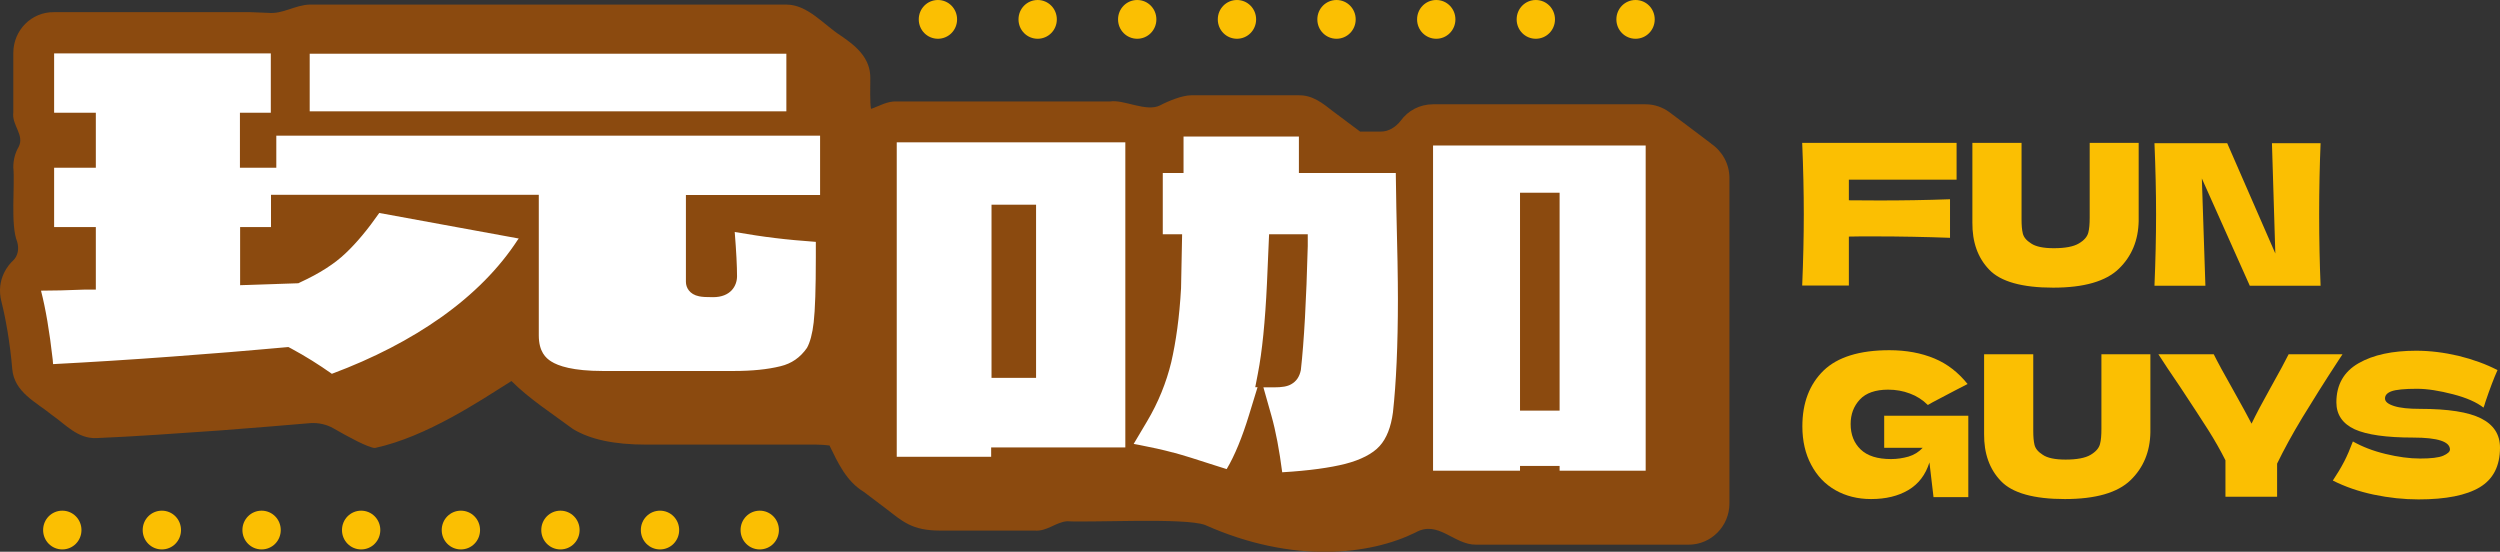
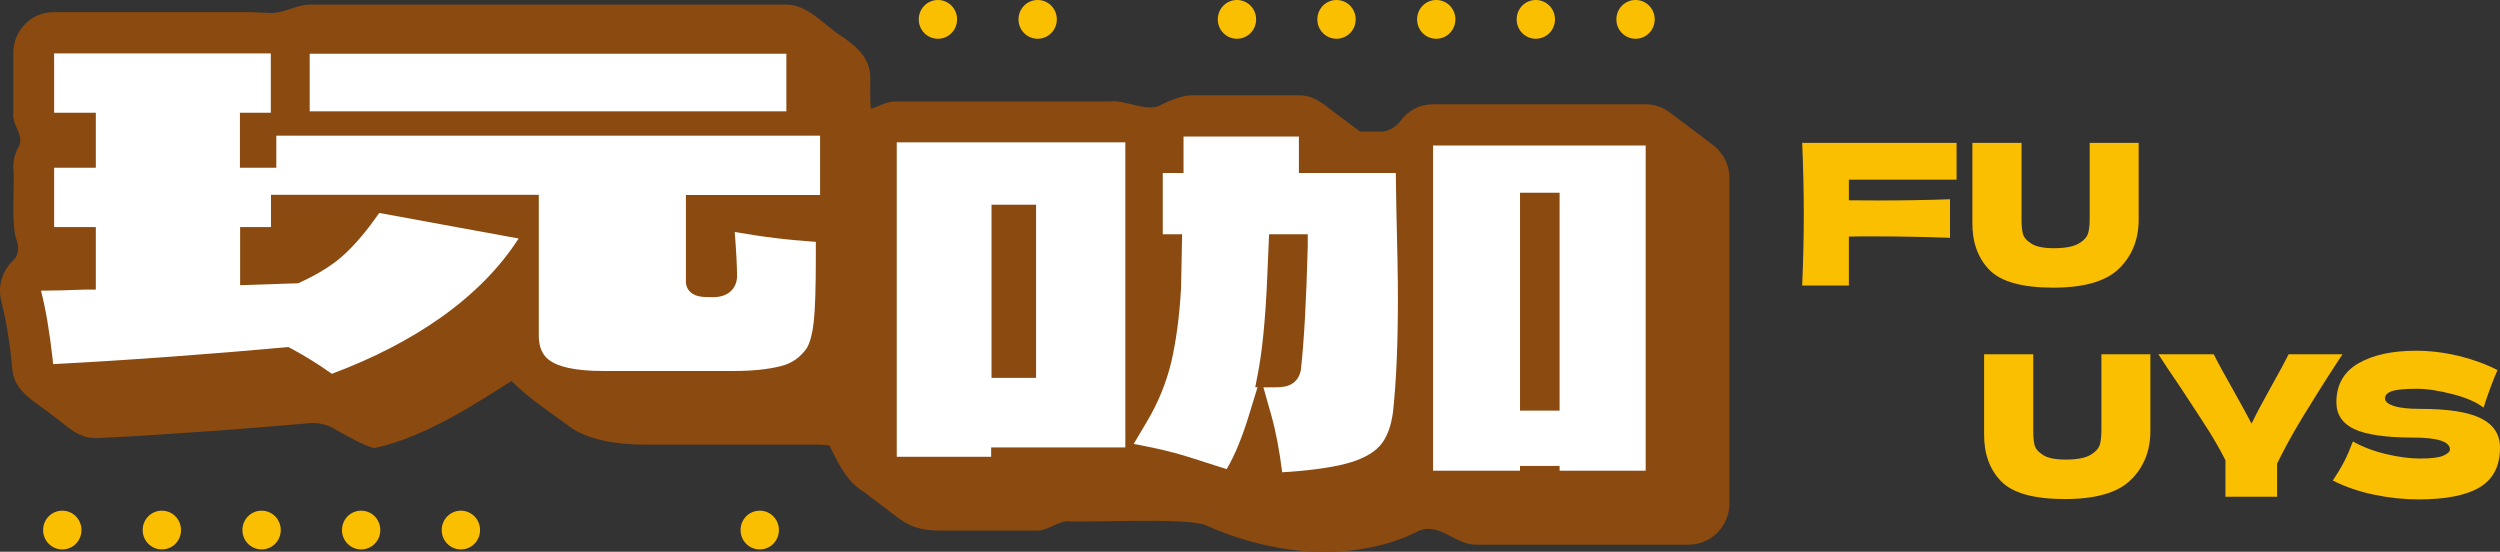
<svg xmlns="http://www.w3.org/2000/svg" width="145" height="32" viewBox="0 0 145 32" fill="none">
  <rect x="0" y="0" width="145" height="32" fill="#333333" stroke="none" />
  <g clip-path="url(#clip0_2676_4599)">
    <path d="M99.247 8.327C98.444 7.724 97.641 7.111 96.828 6.508C96.437 6.222 95.963 6.049 95.449 6.049H83.117C82.345 6.049 81.666 6.416 81.244 6.999C80.956 7.367 80.554 7.632 80.091 7.632H78.887C78.352 7.244 77.837 6.835 77.302 6.447C76.715 5.987 76.128 5.507 75.315 5.527H69.088C68.594 5.527 67.811 5.834 67.287 6.11C66.494 6.519 65.166 5.752 64.384 5.885H52.022C51.456 5.854 51.013 6.151 50.519 6.314C50.447 5.987 50.478 4.884 50.478 4.547C50.498 3.361 49.634 2.656 48.759 2.064C47.771 1.43 46.844 0.266 45.609 0.266H17.962C17.118 0.286 16.407 0.828 15.553 0.746C15.11 0.725 14.668 0.705 14.524 0.705H3.139C1.822 0.685 0.772 1.757 0.772 3.075V6.519C0.669 7.254 1.441 7.837 1.081 8.521C0.875 8.868 0.772 9.277 0.772 9.706C0.875 10.769 0.597 13.047 0.998 14.028C1.112 14.416 1.05 14.845 0.751 15.121C0.546 15.305 -0.257 16.163 0.082 17.492C0.319 18.411 0.587 19.903 0.71 21.395C0.823 22.753 2.09 23.316 3.016 24.072C3.808 24.623 4.498 25.441 5.569 25.41C7.813 25.318 10.18 25.144 12.691 24.971C14.637 24.828 16.891 24.634 18.003 24.541C18.466 24.511 18.929 24.613 19.331 24.838C20.144 25.308 21.379 25.982 21.75 25.982C24.765 25.328 27.874 23.224 29.665 22.1C30.715 23.152 32.032 23.99 33.226 24.879C34.215 25.482 35.594 25.788 37.488 25.788H47.359C47.637 25.788 47.874 25.808 48.11 25.839C48.604 26.851 49.088 27.913 50.097 28.526C50.529 28.853 50.951 29.17 51.384 29.497C52.341 30.233 52.886 30.774 54.523 30.774H59.999C60.73 30.835 61.224 30.284 61.893 30.232C63.272 30.314 68.738 30.018 69.891 30.447C75.027 32.736 79.484 32.174 82.098 30.886C83.416 30.14 84.322 31.602 85.608 31.591H97.94C99.247 31.591 100.307 30.518 100.307 29.201V10.319C100.307 9.492 99.875 8.756 99.237 8.327H99.247Z" fill="#8B4A0F" />
    <path d="M45.609 3.116H17.962V6.457H45.609V3.116Z" fill="white" />
    <path d="M16.026 9.727H13.916V6.539H15.707V3.096H3.139V6.539H5.558V9.727H3.139V13.17H5.558V16.797H4.91C3.911 16.838 3.057 16.858 2.378 16.858C2.645 17.89 2.872 19.218 3.057 20.853L3.078 21.119C5.239 21.006 7.555 20.863 10.015 20.679C12.722 20.475 14.369 20.342 14.987 20.281L16.726 20.128L16.901 20.22C17.715 20.659 18.497 21.149 19.248 21.681C21.657 20.782 23.788 19.678 25.589 18.401C27.462 17.073 28.955 15.561 30.025 13.916L30.087 13.834L21.997 12.352C21.328 13.313 20.679 14.089 20.051 14.682C19.403 15.305 18.517 15.867 17.426 16.368L17.303 16.429L13.927 16.541V13.17H15.718V11.3H31.25V19.453C31.25 20.404 31.662 20.771 31.971 20.965C32.372 21.221 33.216 21.517 34.966 21.517H42.552C43.623 21.517 44.528 21.425 45.269 21.241C45.908 21.088 46.412 20.741 46.803 20.179C46.978 19.872 47.122 19.351 47.194 18.697C47.277 17.972 47.318 16.715 47.318 14.937V14.028C46.474 13.967 45.671 13.895 44.93 13.803C44.24 13.722 43.458 13.599 42.614 13.456C42.706 14.6 42.748 15.459 42.748 16.02C42.748 16.582 42.377 17.236 41.358 17.236C40.987 17.236 40.73 17.226 40.545 17.185C39.989 17.073 39.783 16.674 39.783 16.347V11.31H47.565V7.867H16.026V9.737V9.727Z" fill="white" />
    <path d="M65.269 8.255H52.011V26.493H57.487V25.951H65.269V8.255ZM60.092 21.916H57.508V11.872H60.092V21.916Z" fill="white" />
    <path d="M68.017 26.238C68.625 26.401 69.438 26.657 70.436 26.983L71.147 27.208C71.62 26.411 72.052 25.349 72.443 24.072L72.938 22.457H72.804L72.958 21.66C73.205 20.393 73.38 18.646 73.483 16.45L73.607 13.589H75.85V14.273C75.768 17.41 75.634 19.831 75.449 21.466C75.367 21.865 75.181 22.12 74.893 22.284C74.667 22.416 74.358 22.467 73.874 22.467H73.277L73.74 24.102C73.998 25.012 74.204 26.125 74.368 27.392C75.922 27.3 77.158 27.126 78.033 26.902C78.907 26.677 79.618 26.319 80.019 25.87C80.421 25.43 80.678 24.766 80.791 23.918C80.977 22.232 81.079 20.015 81.079 17.349C81.079 16.204 81.049 14.467 80.987 12.036L80.956 10.033H75.336V7.918H68.645V10.033H67.441V13.589H68.563L68.501 16.715C68.409 18.391 68.203 19.831 67.935 20.996C67.647 22.192 67.173 23.356 66.535 24.429L65.753 25.747L66.082 25.808C66.772 25.941 67.431 26.084 68.038 26.248H68.028L68.017 26.238Z" fill="white" />
    <path d="M90.457 27.3H95.449V8.439H83.117V27.3H88.161V27.024H90.457V27.3ZM88.161 23.816V11.178H90.457V23.816H88.161Z" fill="white" />
    <path d="M54.399 2.248C55.017 2.248 55.511 1.747 55.511 1.124C55.511 0.501 55.017 0 54.399 0C53.782 0 53.288 0.501 53.288 1.124C53.288 1.747 53.782 2.248 54.399 2.248Z" fill="#FBBF02" />
    <path d="M60.184 2.248C60.802 2.248 61.296 1.747 61.296 1.124C61.296 0.501 60.802 0 60.184 0C59.567 0 59.073 0.501 59.073 1.124C59.073 1.747 59.567 2.248 60.184 2.248Z" fill="#FBBF02" />
-     <path d="M65.959 2.248C66.576 2.248 67.07 1.747 67.07 1.124C67.07 0.501 66.576 0 65.959 0C65.341 0 64.847 0.501 64.847 1.124C64.847 1.747 65.341 2.248 65.959 2.248Z" fill="#FBBF02" />
    <path d="M71.743 2.248C72.361 2.248 72.855 1.747 72.855 1.124C72.855 0.501 72.361 0 71.743 0C71.126 0 70.632 0.501 70.632 1.124C70.632 1.747 71.126 2.248 71.743 2.248Z" fill="#FBBF02" />
    <path d="M77.518 2.248C78.135 2.248 78.63 1.747 78.63 1.124C78.63 0.501 78.135 0 77.518 0C76.9 0 76.406 0.501 76.406 1.124C76.406 1.747 76.9 2.248 77.518 2.248Z" fill="#FBBF02" />
    <path d="M83.303 2.248C83.92 2.248 84.414 1.747 84.414 1.124C84.414 0.501 83.92 0 83.303 0C82.685 0 82.191 0.501 82.191 1.124C82.191 1.747 82.685 2.248 83.303 2.248Z" fill="#FBBF02" />
    <path d="M89.077 2.248C89.695 2.248 90.189 1.747 90.189 1.124C90.189 0.501 89.695 0 89.077 0C88.46 0 87.966 0.501 87.966 1.124C87.966 1.747 88.46 2.248 89.077 2.248Z" fill="#FBBF02" />
    <path d="M94.862 2.248C95.48 2.248 95.974 1.747 95.974 1.124C95.974 0.501 95.48 0 94.862 0C94.244 0 93.75 0.501 93.75 1.124C93.75 1.747 94.244 2.248 94.862 2.248Z" fill="#FBBF02" />
    <path d="M3.613 31.867C4.23 31.867 4.725 31.366 4.725 30.743C4.725 30.12 4.23 29.619 3.613 29.619C2.995 29.619 2.501 30.12 2.501 30.743C2.501 31.366 2.995 31.867 3.613 31.867Z" fill="#FBBF02" />
    <path d="M9.387 31.867C10.005 31.867 10.499 31.366 10.499 30.743C10.499 30.12 10.005 29.619 9.387 29.619C8.77 29.619 8.276 30.12 8.276 30.743C8.276 31.366 8.77 31.867 9.387 31.867Z" fill="#FBBF02" />
    <path d="M15.172 31.867C15.79 31.867 16.284 31.366 16.284 30.743C16.284 30.12 15.79 29.619 15.172 29.619C14.555 29.619 14.06 30.12 14.06 30.743C14.06 31.366 14.555 31.867 15.172 31.867Z" fill="#FBBF02" />
    <path d="M20.947 31.867C21.564 31.867 22.058 31.366 22.058 30.743C22.058 30.12 21.564 29.619 20.947 29.619C20.329 29.619 19.835 30.12 19.835 30.743C19.835 31.366 20.329 31.867 20.947 31.867Z" fill="#FBBF02" />
    <path d="M26.731 31.867C27.349 31.867 27.843 31.366 27.843 30.743C27.843 30.12 27.349 29.619 26.731 29.619C26.114 29.619 25.62 30.12 25.62 30.743C25.62 31.366 26.114 31.867 26.731 31.867Z" fill="#FBBF02" />
-     <path d="M32.506 31.867C33.123 31.867 33.617 31.366 33.617 30.743C33.617 30.12 33.123 29.619 32.506 29.619C31.888 29.619 31.394 30.12 31.394 30.743C31.394 31.366 31.888 31.867 32.506 31.867Z" fill="#FBBF02" />
-     <path d="M38.28 31.867C38.898 31.867 39.392 31.366 39.392 30.743C39.392 30.12 38.898 29.619 38.28 29.619C37.663 29.619 37.169 30.12 37.169 30.743C37.169 31.366 37.663 31.867 38.28 31.867Z" fill="#FBBF02" />
    <path d="M44.065 31.867C44.683 31.867 45.177 31.366 45.177 30.743C45.177 30.12 44.683 29.619 44.065 29.619C43.447 29.619 42.953 30.12 42.953 30.743C42.953 31.366 43.447 31.867 44.065 31.867Z" fill="#FBBF02" />
    <path d="M113.482 10.421H107.234V11.617C107.625 11.617 108.212 11.627 108.994 11.627C110.343 11.627 111.712 11.607 113.101 11.556V13.793C111.712 13.742 110.24 13.711 108.696 13.711C108.058 13.711 107.564 13.711 107.234 13.722V16.562H104.527C104.589 15.091 104.62 13.711 104.62 12.424C104.62 11.137 104.589 9.757 104.527 8.286H113.482V10.411V10.421Z" fill="#FBBF02" />
    <path d="M121.192 8.286H124.043V12.822C124.022 13.936 123.642 14.866 122.89 15.591C122.139 16.317 120.873 16.684 119.082 16.684C117.291 16.684 116.035 16.337 115.376 15.642C114.707 14.948 114.388 14.038 114.398 12.904V8.286H117.25V12.72C117.25 13.057 117.27 13.323 117.322 13.538C117.373 13.752 117.527 13.946 117.805 14.12C118.073 14.304 118.516 14.396 119.123 14.396C119.782 14.396 120.265 14.304 120.574 14.12C120.883 13.936 121.058 13.732 121.12 13.497C121.182 13.272 121.202 12.976 121.202 12.618V8.286H121.192Z" fill="#FBBF02" />
-     <path d="M134.594 8.307C134.542 9.594 134.511 10.963 134.511 12.434C134.511 13.905 134.542 15.285 134.594 16.572H130.487L127.707 10.35L127.913 16.572H124.959C125.021 15.101 125.052 13.722 125.052 12.434C125.052 11.147 125.021 9.788 124.959 8.307H129.179L131.969 14.702L131.773 8.307H134.583H134.594Z" fill="#FBBF02" />
-     <path d="M109.262 24.112H114.162V28.833H112.144L111.907 26.82C111.681 27.545 111.269 28.077 110.682 28.424C110.096 28.771 109.375 28.945 108.521 28.945C107.749 28.945 107.059 28.771 106.462 28.434C105.865 28.097 105.392 27.607 105.052 26.963C104.712 26.329 104.537 25.584 104.537 24.725C104.537 23.366 104.949 22.294 105.762 21.497C106.575 20.71 107.852 20.312 109.581 20.312C110.569 20.312 111.434 20.475 112.196 20.792C112.957 21.109 113.585 21.609 114.12 22.273C113.781 22.447 113.101 22.794 112.103 23.326L111.815 23.489C111.516 23.193 111.166 22.968 110.775 22.825C110.374 22.672 109.962 22.6 109.509 22.6C108.778 22.6 108.222 22.794 107.872 23.172C107.512 23.561 107.337 24.031 107.337 24.593C107.337 25.206 107.533 25.696 107.914 26.064C108.305 26.442 108.891 26.626 109.684 26.626C110.024 26.626 110.363 26.575 110.693 26.483C111.022 26.381 111.29 26.217 111.516 25.972H109.283V24.123L109.262 24.112Z" fill="#FBBF02" />
    <path d="M121.871 20.547H124.722V25.083C124.702 26.197 124.321 27.126 123.57 27.852C122.818 28.577 121.552 28.945 119.761 28.945C117.97 28.945 116.714 28.598 116.056 27.903C115.387 27.208 115.067 26.299 115.078 25.165V20.547H117.929V24.981C117.929 25.318 117.95 25.584 118.001 25.798C118.052 26.013 118.207 26.207 118.485 26.381C118.752 26.564 119.195 26.656 119.802 26.656C120.461 26.656 120.945 26.564 121.254 26.381C121.562 26.197 121.737 25.992 121.799 25.757C121.861 25.533 121.882 25.236 121.882 24.879V20.547H121.871Z" fill="#FBBF02" />
    <path d="M135.86 20.557L135.643 20.884C134.82 22.14 134.12 23.264 133.533 24.225C132.947 25.195 132.463 26.084 132.072 26.891V28.812H129.076V26.697C128.788 26.125 128.459 25.543 128.078 24.94C127.697 24.337 127.152 23.51 126.452 22.447C125.896 21.64 125.484 21.006 125.186 20.547H128.397C128.624 21.006 129.004 21.701 129.519 22.61C130.044 23.54 130.394 24.194 130.59 24.572C130.857 24.02 131.217 23.336 131.67 22.529C132.195 21.589 132.556 20.925 132.741 20.547H135.86V20.557Z" fill="#FBBF02" />
    <path d="M135.963 26.769C136.138 26.432 136.302 26.043 136.467 25.604C137.013 25.911 137.64 26.156 138.361 26.329C139.081 26.503 139.75 26.595 140.368 26.595C140.986 26.595 141.449 26.544 141.706 26.432C141.964 26.319 142.097 26.197 142.097 26.074C142.097 25.614 141.387 25.379 139.967 25.379C138.402 25.379 137.27 25.216 136.57 24.899C135.87 24.572 135.51 24.051 135.51 23.336C135.51 22.314 135.942 21.558 136.796 21.068C137.651 20.577 138.762 20.342 140.142 20.342C140.934 20.342 141.758 20.444 142.591 20.639C143.425 20.843 144.187 21.119 144.856 21.466C144.629 21.967 144.403 22.58 144.156 23.305C144.115 23.459 144.074 23.571 144.043 23.642C143.652 23.336 143.065 23.07 142.272 22.866C141.48 22.662 140.79 22.549 140.183 22.549C139.452 22.549 138.968 22.6 138.711 22.692C138.454 22.784 138.33 22.927 138.33 23.111C138.33 23.295 138.505 23.438 138.855 23.55C139.205 23.663 139.709 23.714 140.368 23.714C141.994 23.714 143.168 23.898 143.899 24.266C144.629 24.633 145 25.195 145 25.962C145 27.024 144.609 27.791 143.827 28.261C143.044 28.73 141.861 28.965 140.275 28.965C139.421 28.965 138.556 28.873 137.682 28.69C136.807 28.506 136.014 28.23 135.304 27.872C135.561 27.484 135.777 27.126 135.952 26.789L135.963 26.769Z" fill="#FBBF02" />
  </g>
  <defs>
    <clipPath id="clip0_2676_4599">
      <rect width="145" height="32" fill="white" />
    </clipPath>
  </defs>
</svg>